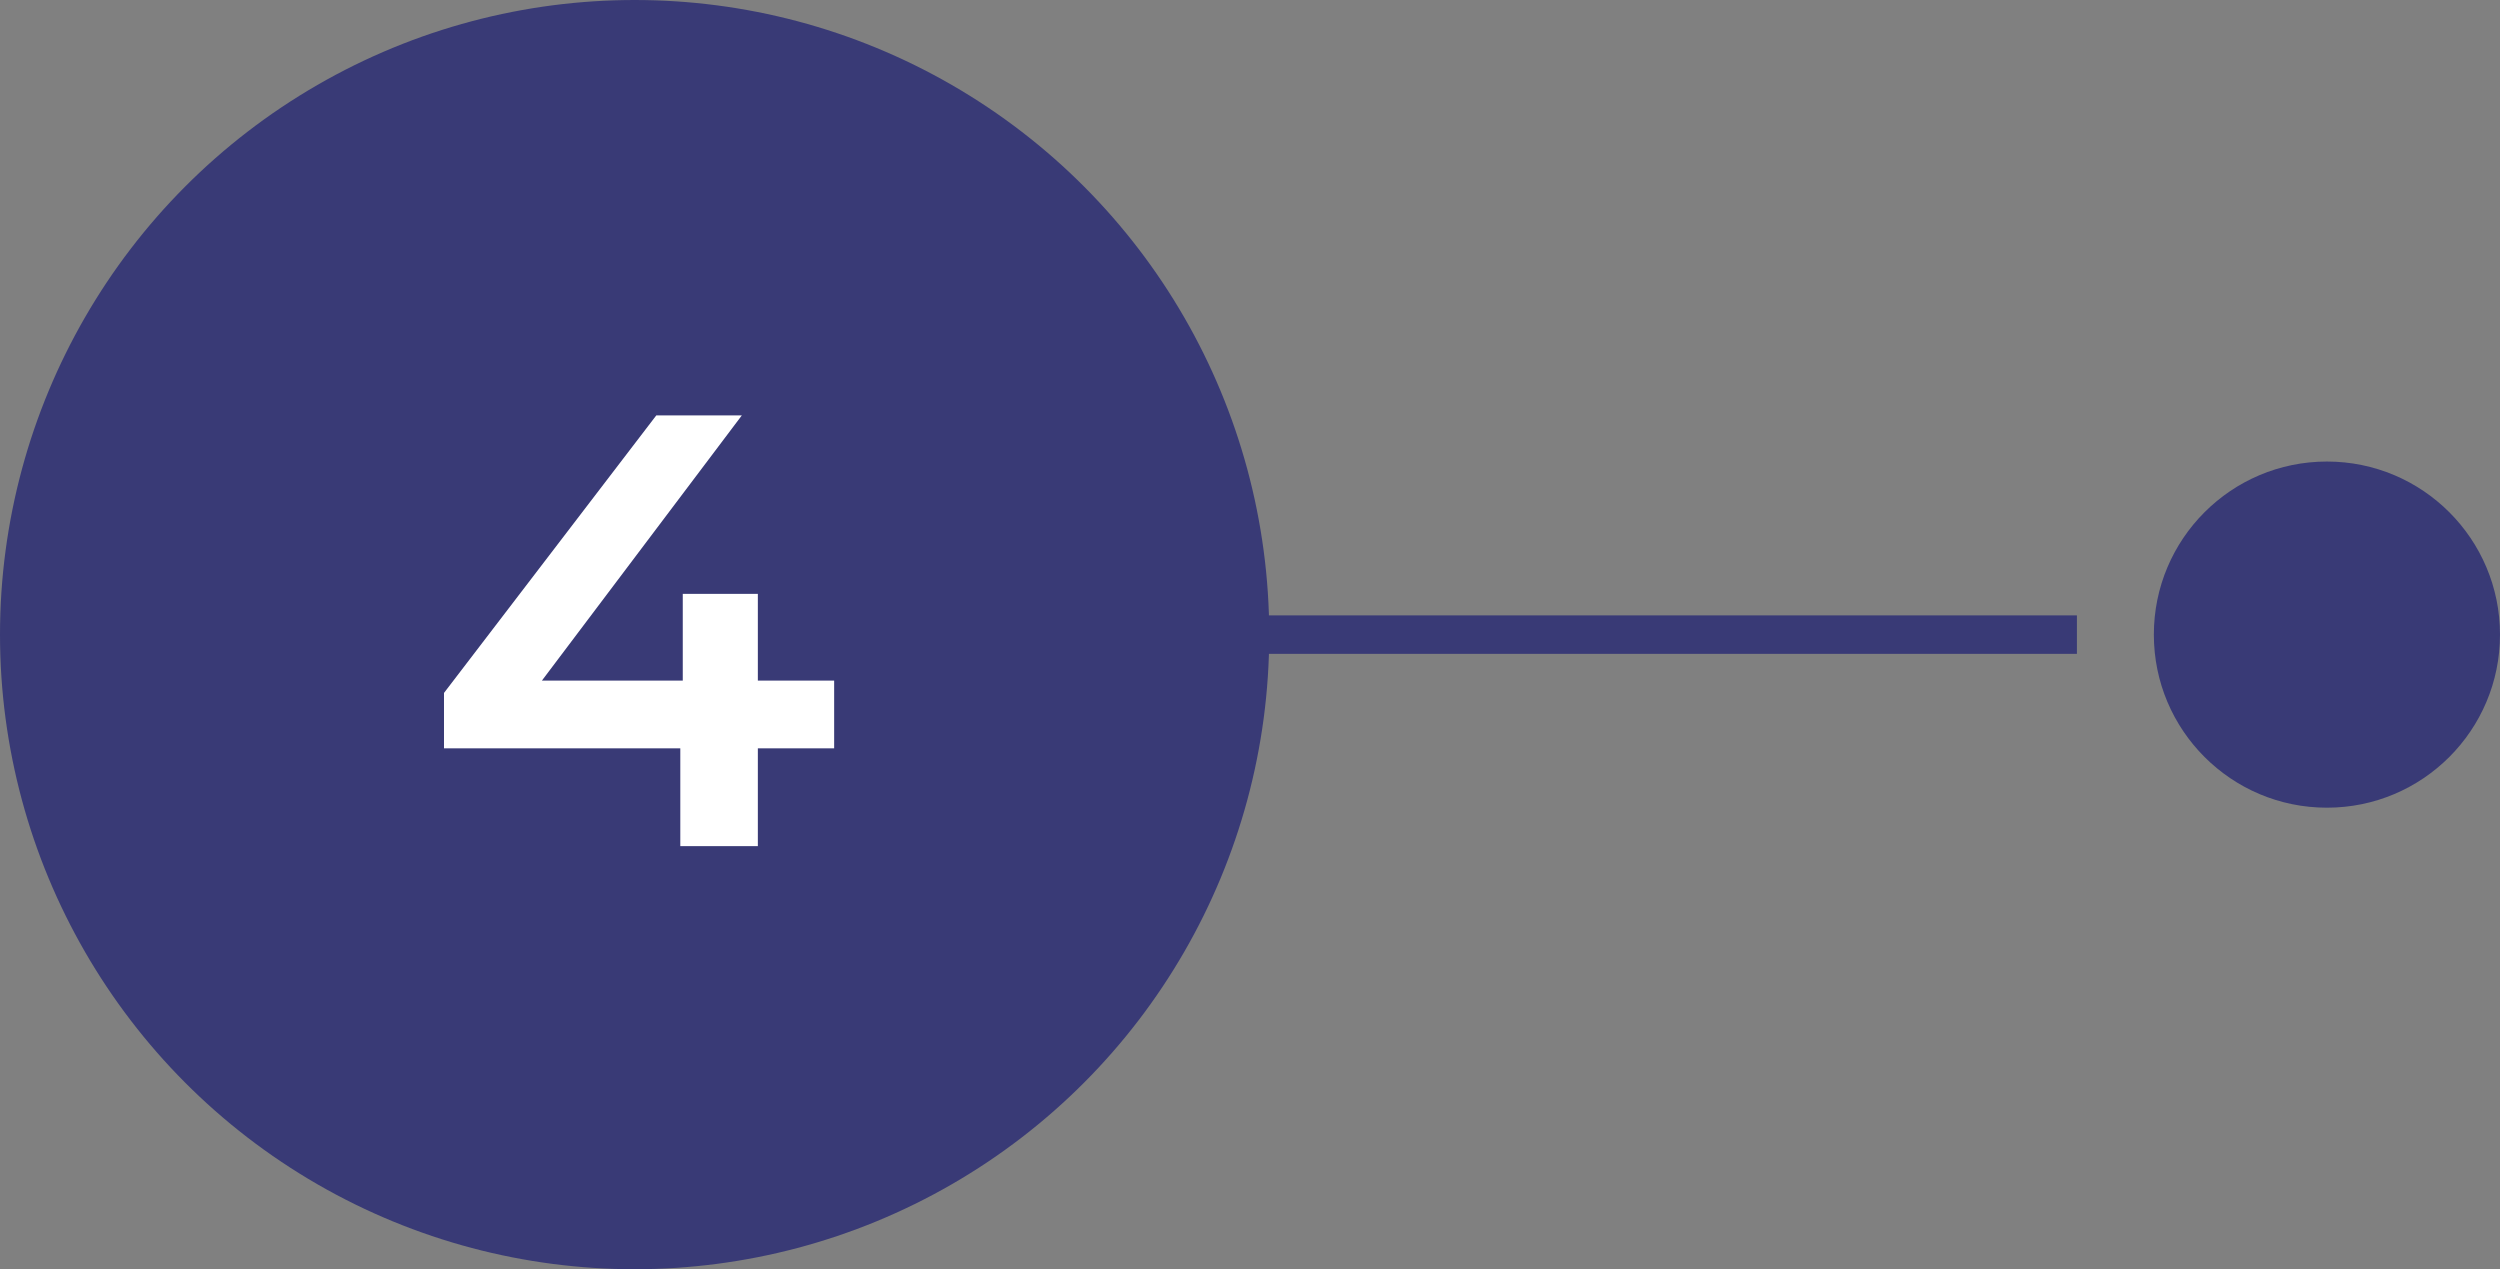
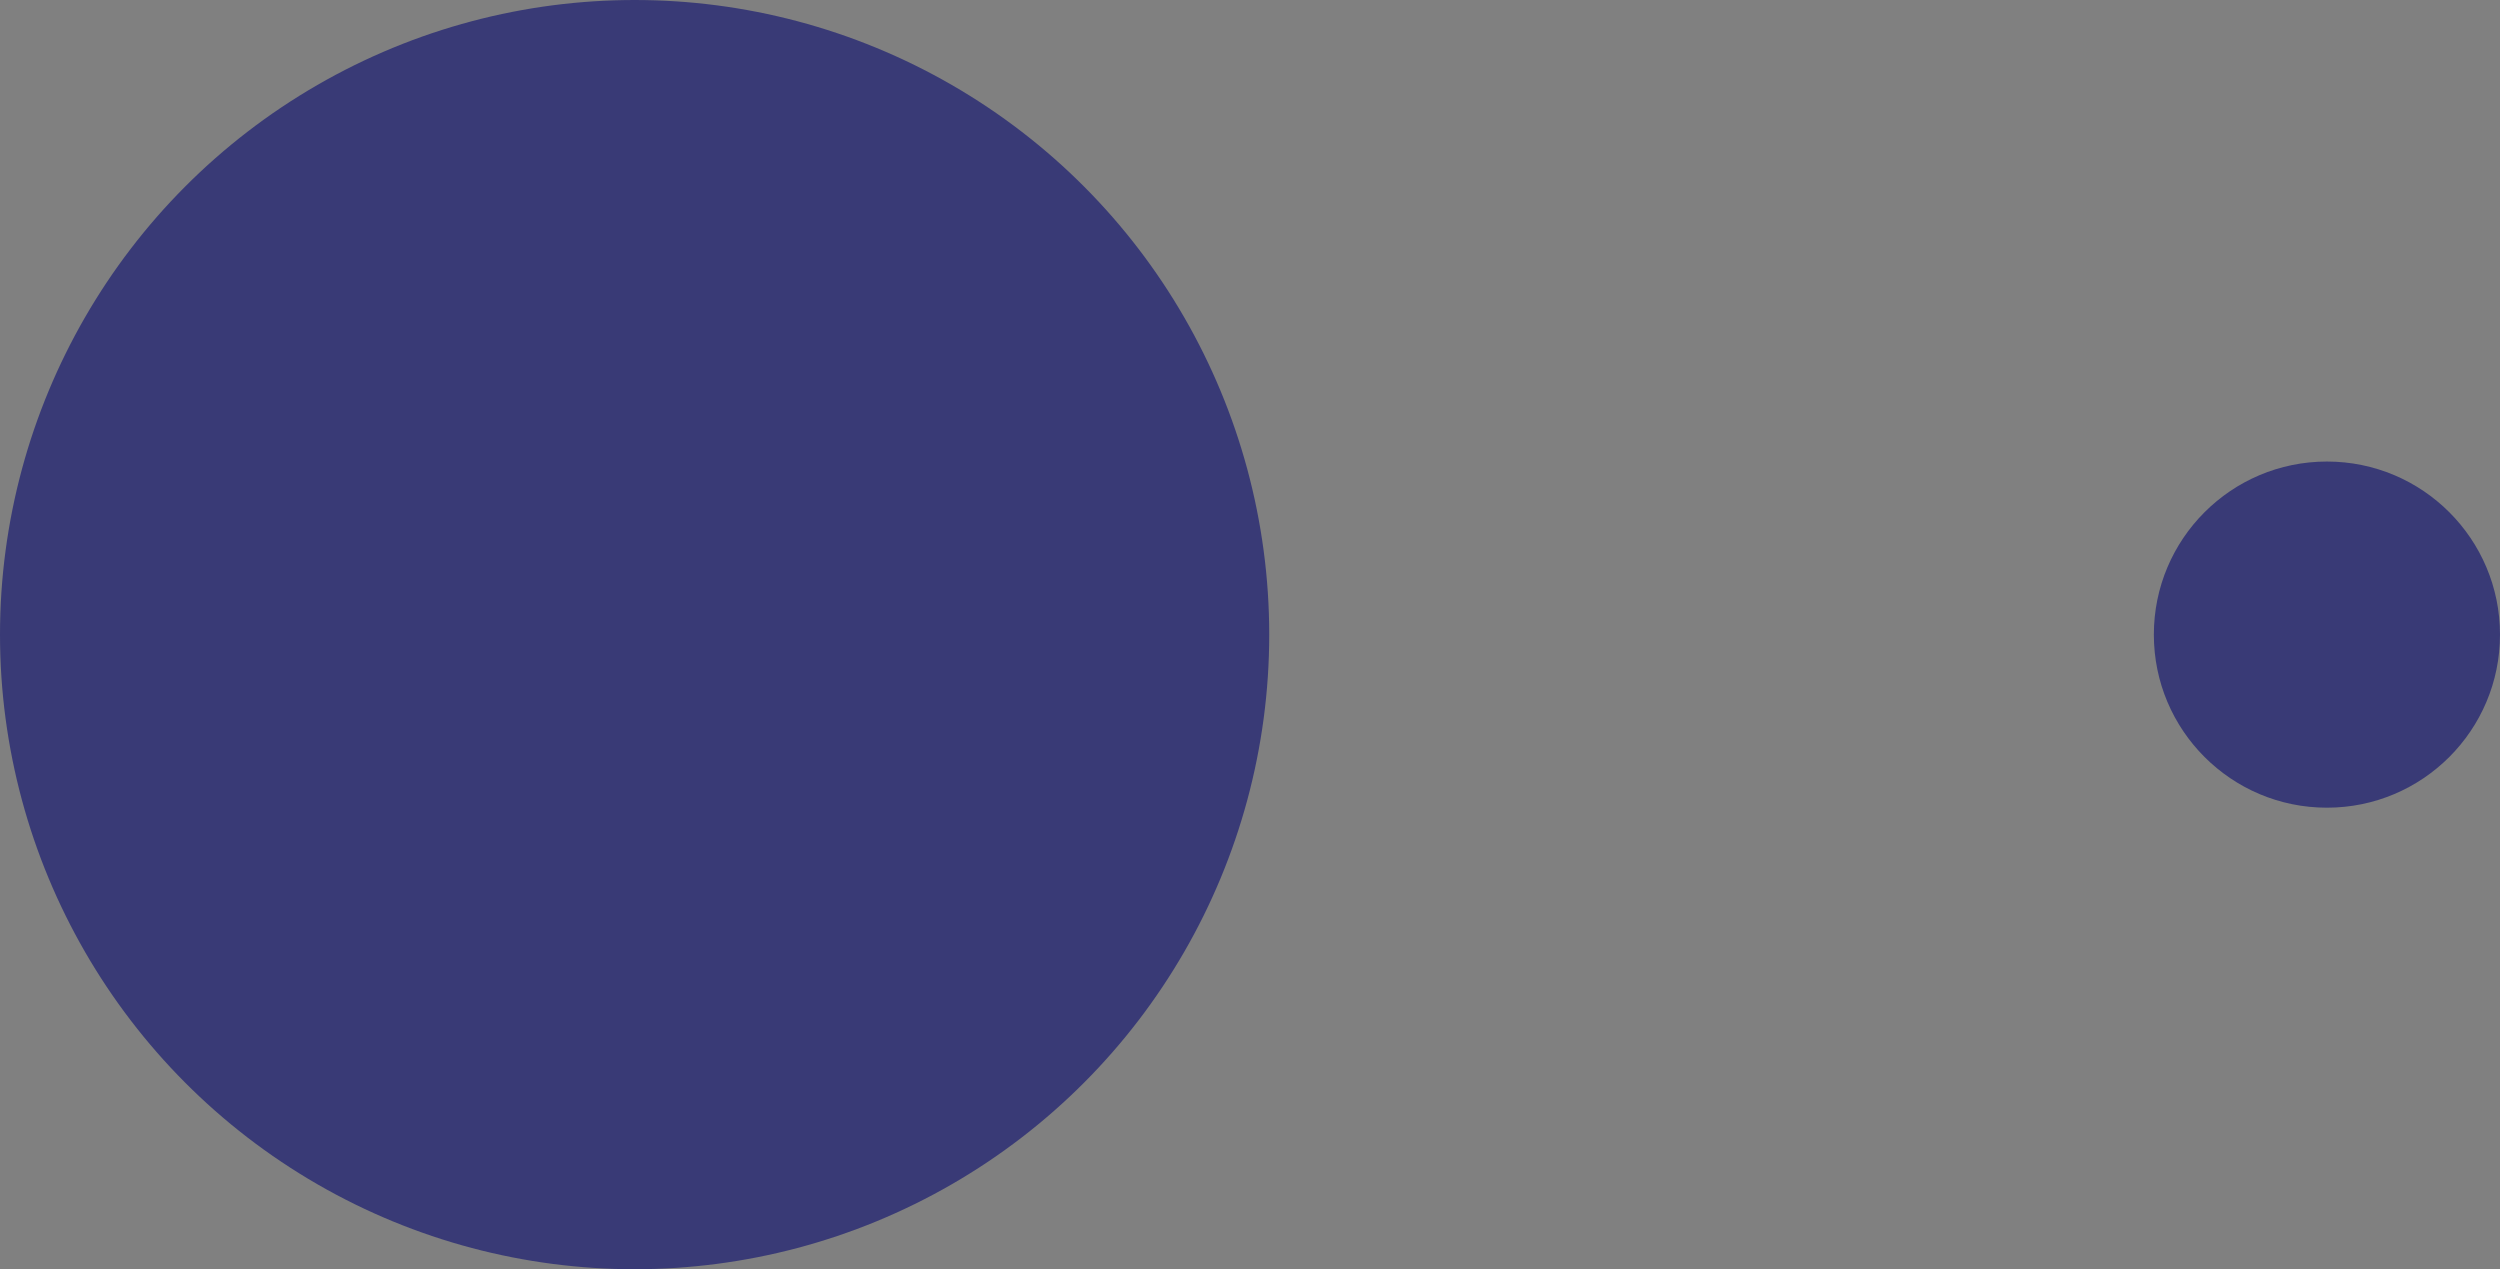
<svg xmlns="http://www.w3.org/2000/svg" width="65" height="33" viewBox="0 0 65 33" fill="none">
  <rect x="0" y="0" width="65" height="33" fill="#808080" stroke="none" />
  <circle cx="16.5" cy="16.5" r="16.5" fill="#393A76" />
-   <path d="M11.544 19.456V18.016L17.064 10.8H19.288L13.848 18.016L12.808 17.696H21.688V19.456H11.544ZM17.688 22V19.456L17.752 17.696V15.44H19.704V22H17.688Z" fill="white" />
-   <line x1="30" y1="16.5" x2="54" y2="16.5" stroke="#393A76" />
  <circle cx="60.5" cy="16.5" r="4.5" fill="#393A76" />
</svg>